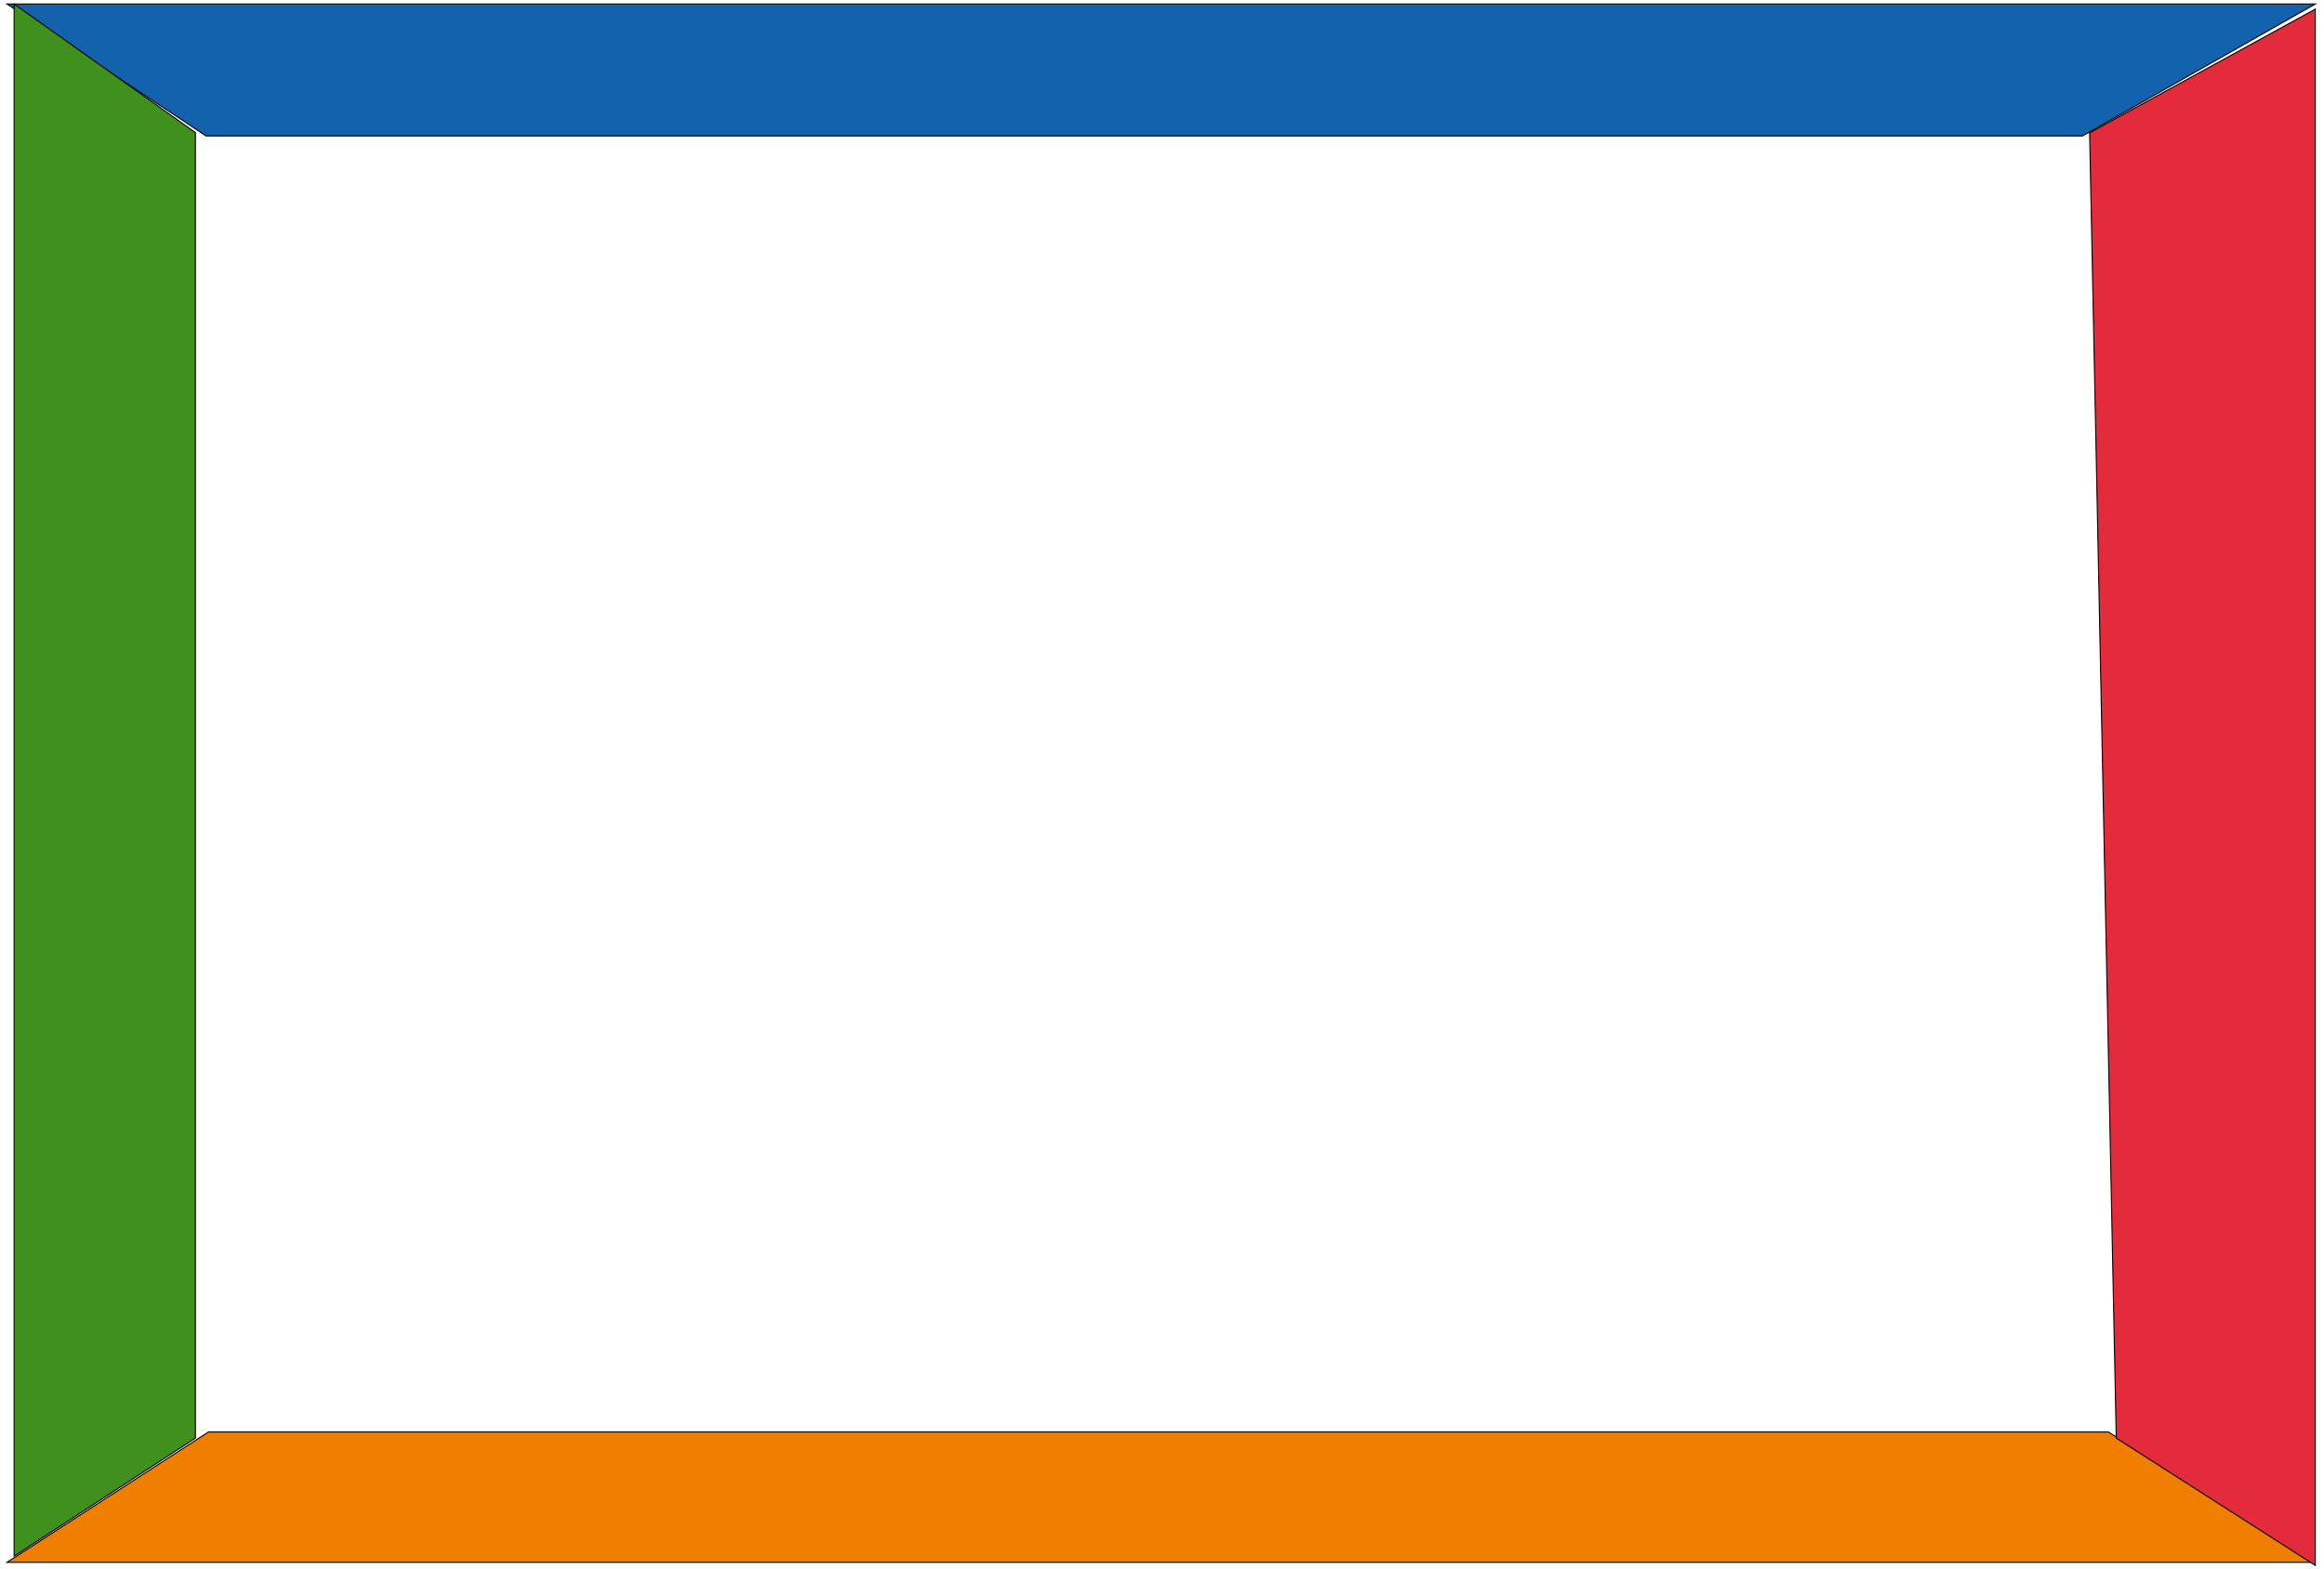
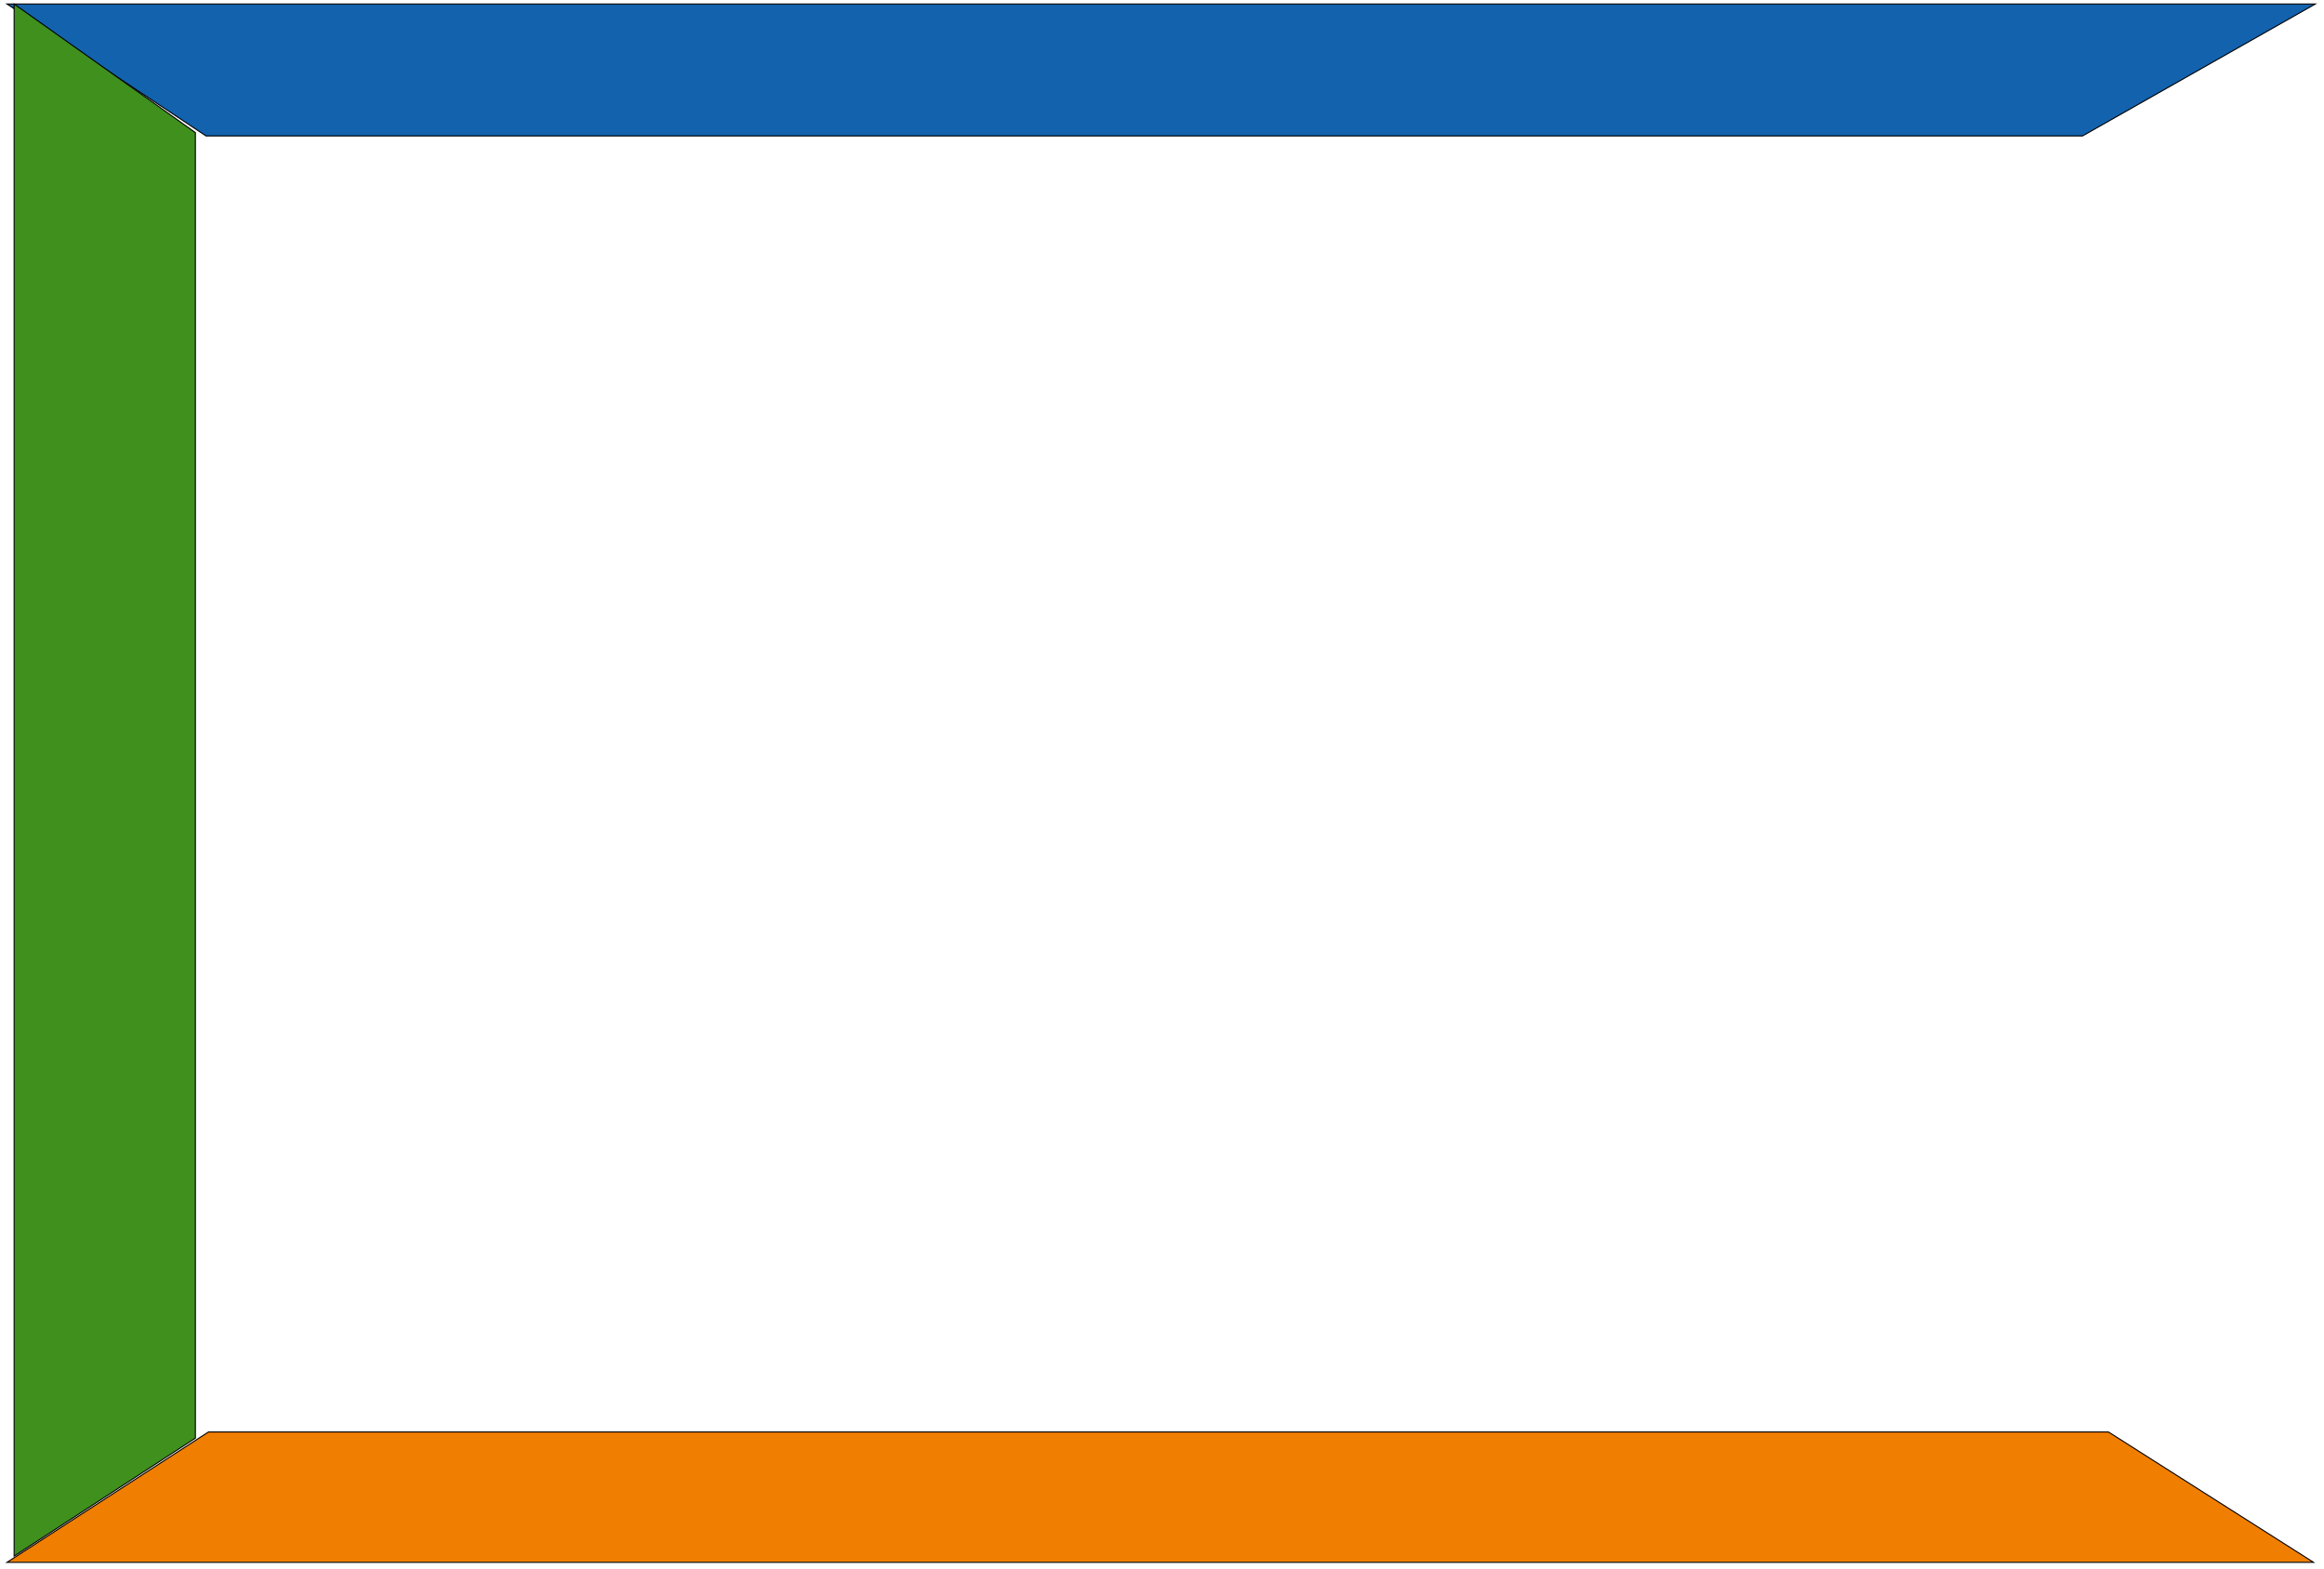
<svg xmlns="http://www.w3.org/2000/svg" width="2242" height="1514" viewBox="0 0 2242 1514" fill="none">
  <path d="M198.77 131.158L6.774 3.871H2233.6L2009.03 131.158H198.77Z" fill="#1362AD" stroke="black" />
  <path d="M201.167 1381.56L6.774 1507.35H2231.88L2034.02 1381.56H201.167Z" fill="#F07E00" stroke="black" />
-   <path d="M2041.6 1387.55L2233.6 1510.35V8.805L2015.89 128.163L2041.6 1387.55Z" fill="#E32B3C" stroke="black" />
  <path d="M188.487 1387.55L13.633 1501.36L13.633 3.872L188.487 127.915L188.487 1387.55Z" fill="#3F901D" stroke="black" />
</svg>